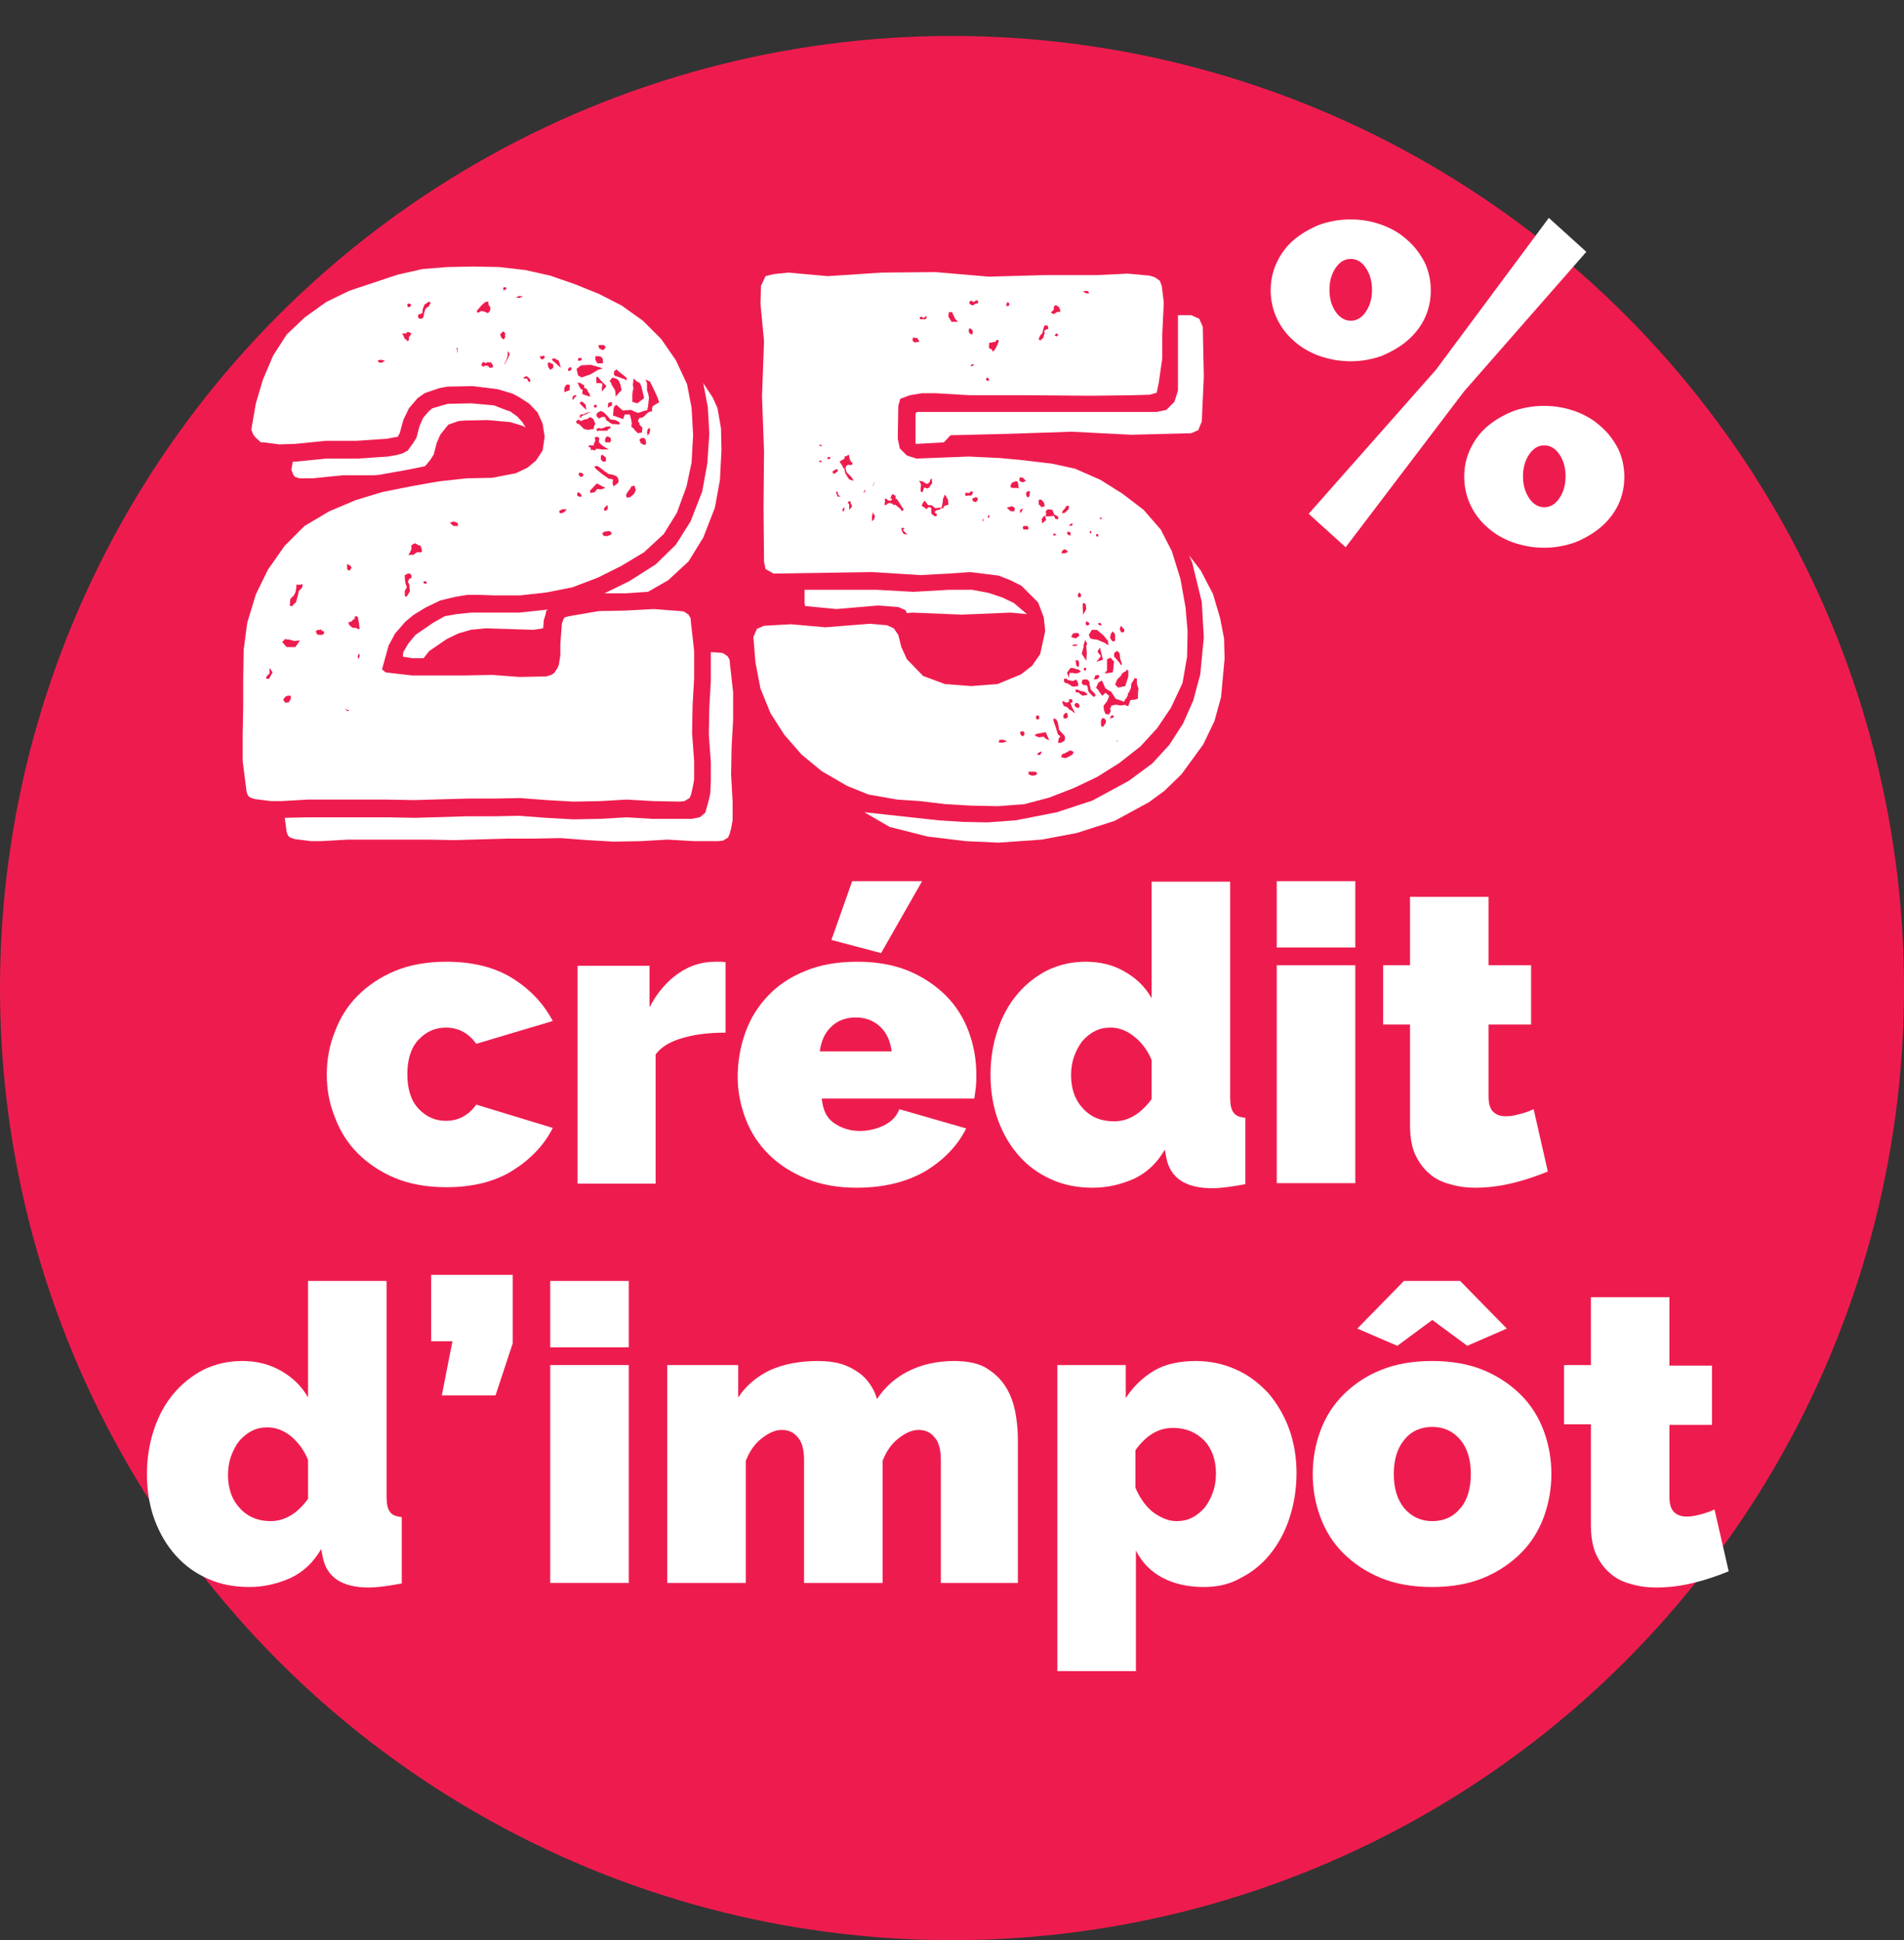
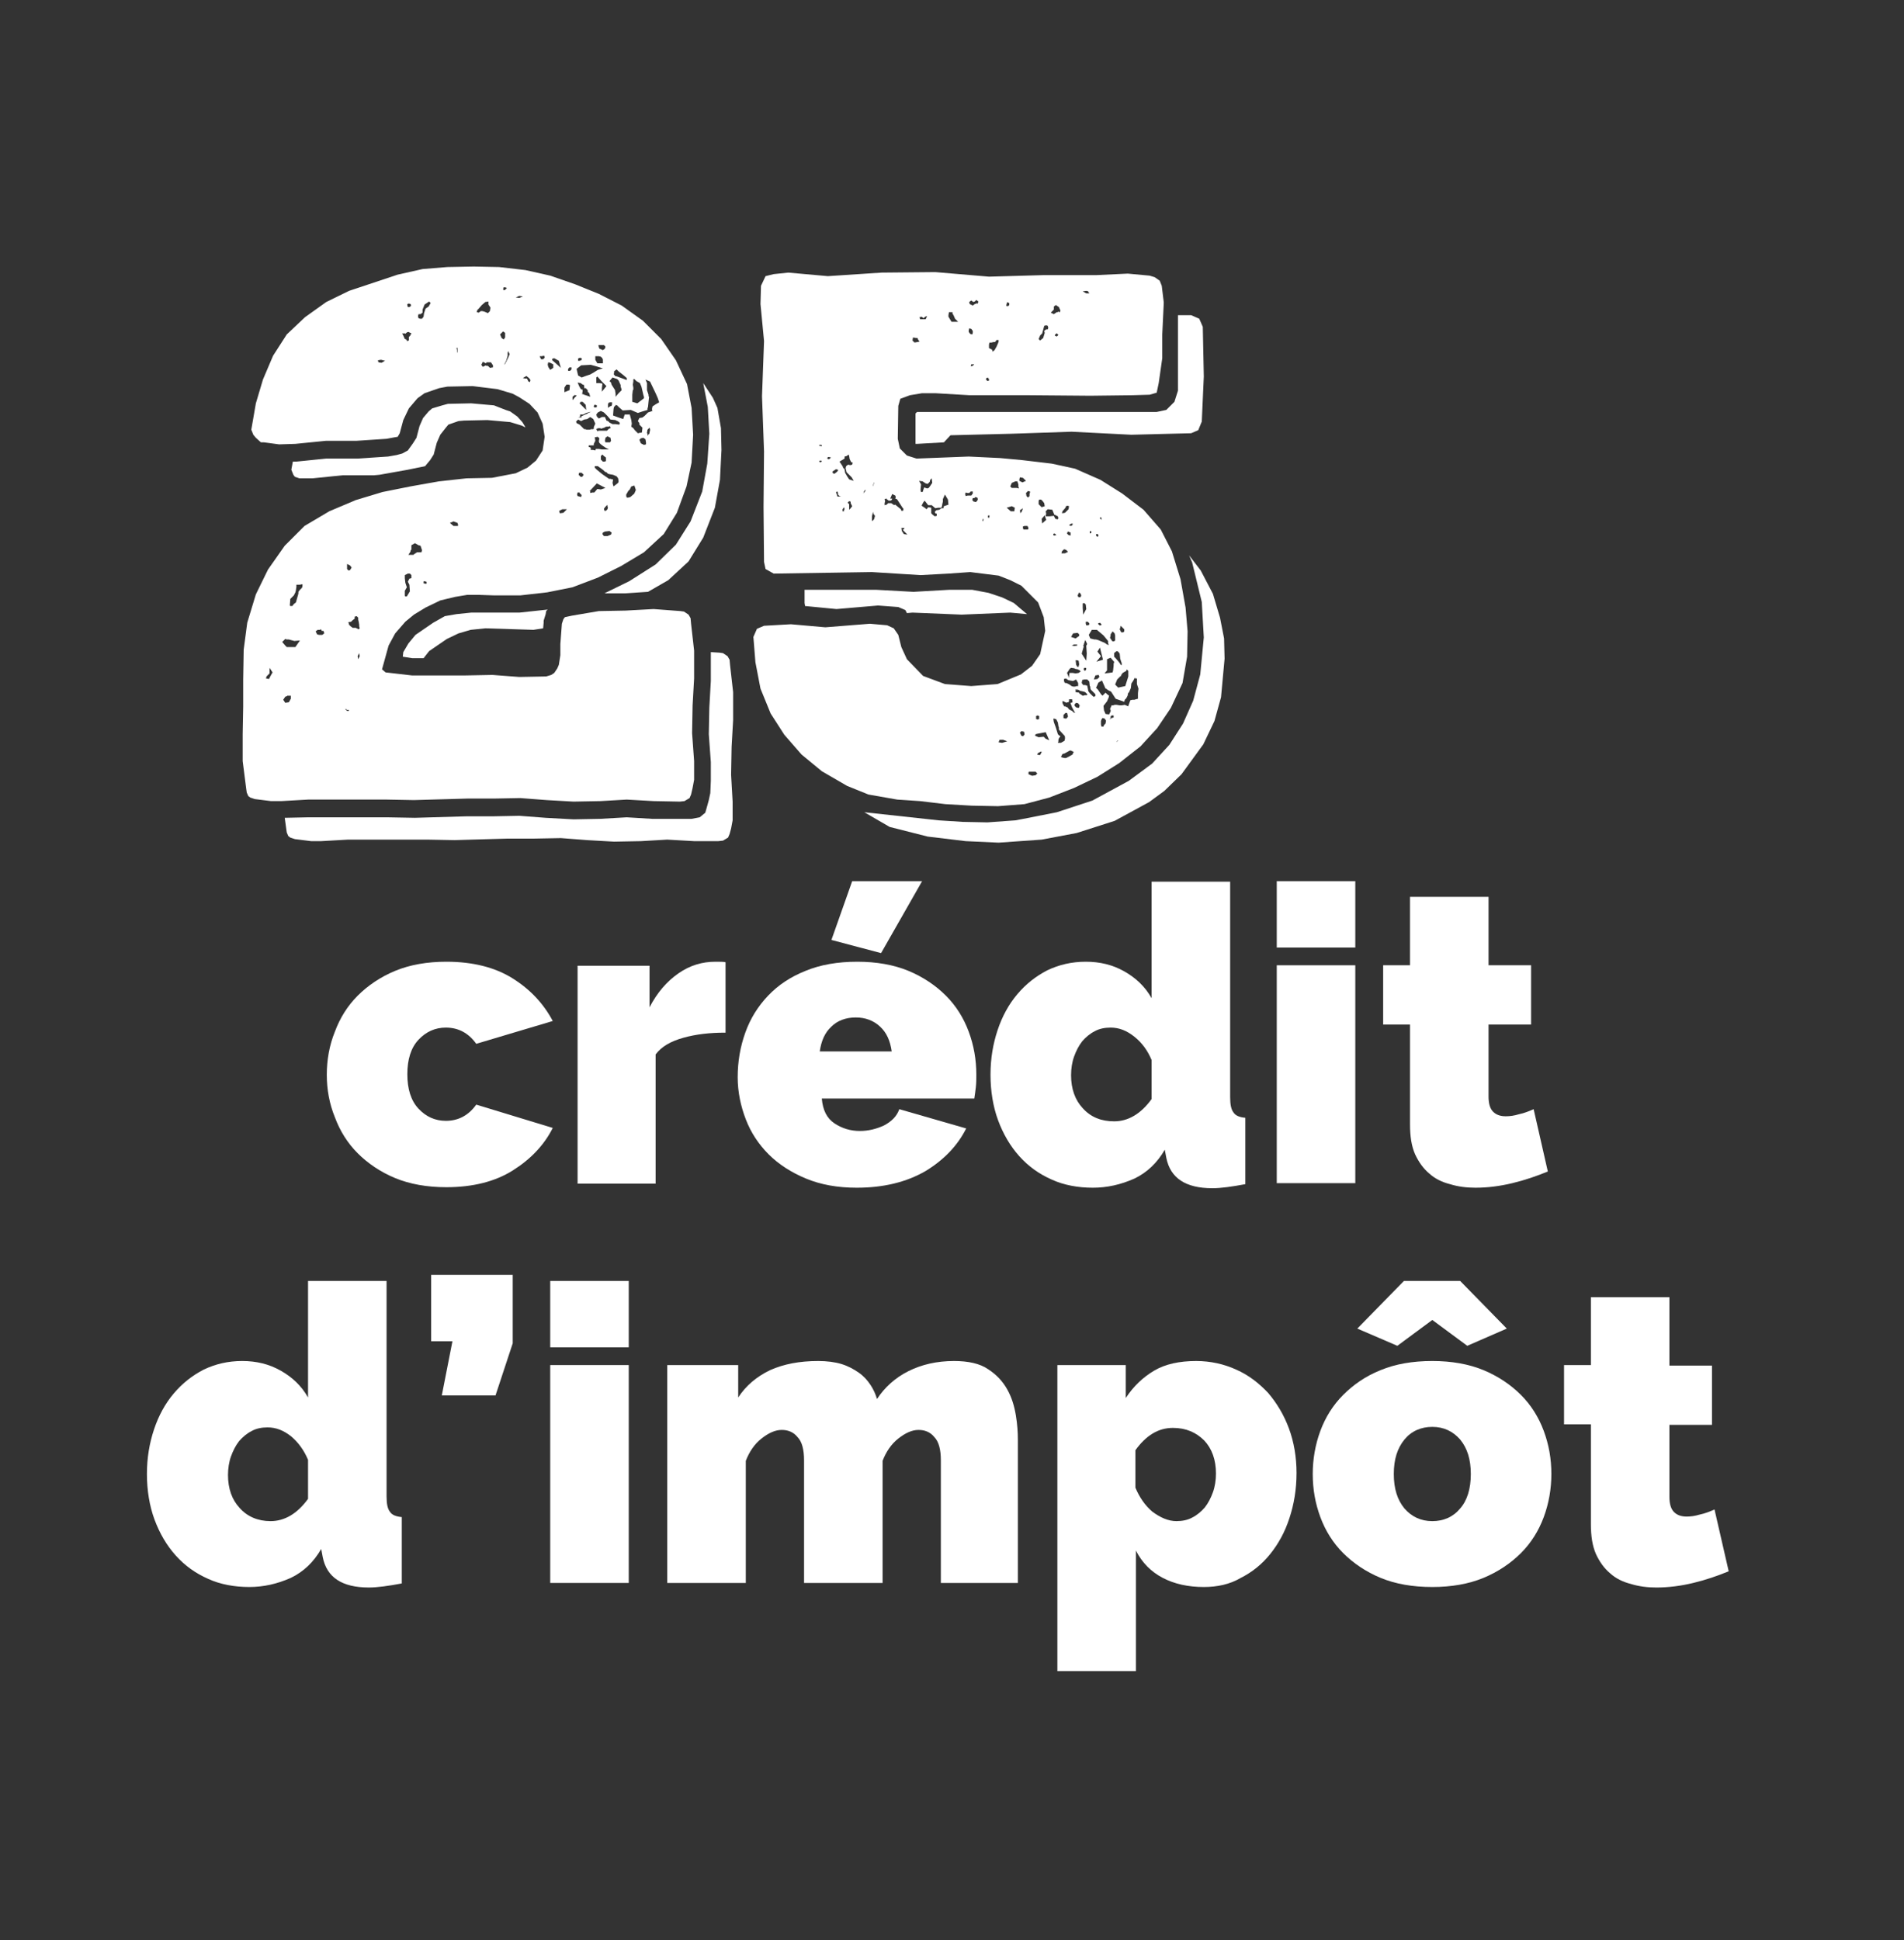
<svg xmlns="http://www.w3.org/2000/svg" version="1.1" id="Calque_1" x="0px" y="0px" viewBox="0 0 375.8 382.9" style="enable-background:new 0 0 375.8 382.9;" xml:space="preserve">
  <rect x="0" y="0" width="375.8" height="382.9" fill="#333333" stroke="none" />
  <style type="text/css">
	.st0{fill:#EE1C4E;}
	.st1{fill:#FFFFFF;}
</style>
-   <circle class="st0" cx="187.9" cy="195" r="187.9" />
  <g>
    <path class="st1" d="M136.4,156.8l-0.3,0.7l-1,0.6l-0.9,0.1l-5.2-0.1l-5.3-0.3l-5.2,0.3l-5.3,0.1l-5.3-0.3l-5.2-0.4l-5.3,0.1h-5.2   l-10.5,0.3l-5.3-0.1H60.8l-5.3,0.3h-2l-3.2-0.4l-0.9-0.3l-0.4-0.3l-0.3-0.7l-0.1-0.7l-0.7-5.5v-5.3l0.1-5.5v-5.3l0.1-5.9l0.7-5.3   l1.7-5.6l2.4-4.9l3.3-4.7l3.9-3.9l4.9-2.9l5.2-2.2l5.3-1.6l5.5-1.1l5.6-1l5.5-0.6l5-0.1l4.7-0.9l2.3-1.1l1.7-1.4l1.3-2l0.4-2.7   l-0.4-2.6l-1-2.2l-1.6-1.7l-2-1.3l-1.3-0.7l-3-0.9l-4.9-0.6l-5,0.1l-1.6,0.3l-2.9,1l-1.4,1l-1.7,2l-1.1,2.3l-0.7,2.6l-0.4,0.7   l-0.6,0.1l-1.6,0.3l-6,0.4h-6l-6,0.6l-3.2,0.1l-3-0.4h-0.6l-1-0.9L50,85.8l-0.4-1l0.9-5.2l1.4-4.7l2-4.7l2.7-4.2l3.6-3.4l4.2-3   l4.5-2.2l9.6-3.2l4.9-1.1l4.9-0.4l5.2-0.1l5,0.1l5.2,0.6l4.9,1.1l4.9,1.7l4.7,1.9l4.5,2.3l4.2,3l3.6,3.6l2.9,4.2l2.2,4.7l0.9,4.7   l0.3,5.3l-0.3,5.5l-1,4.7l-1.9,5.2l-2.6,4.2l-3.9,3.6l-4.5,2.7L118,114l-5,1.9l-5,1l-5.3,0.6h-5.2l-2.9-0.1h-2.4l-2.4,0.4l-2.9,0.7   l-2.9,1.4l-2.3,1.4l-1.7,1.4l-2,2.3l-1.3,2.4l-1.3,4.7l0.7,0.6l5.2,0.6h10.6l5.3-0.1l5.3,0.4l5.3-0.1l1-0.3l0.6-0.4l0.6-0.9   l0.3-0.7l0.3-1.9v-2.2l0.3-4l0.3-0.9l0.3-0.4l1.4-0.3l5.3-0.9l5.3-0.1l5.5-0.3l5.3,0.4l0.7,0.1l0.9,0.6l0.4,0.7l0.1,1.1l0.6,5.3   v5.5l-0.3,5.3l-0.1,5.5l0.4,5.5v3.7l-0.3,1.6L136.4,156.8z M52.6,133.5l-0.1,0.4l0.6,0.1l0.3-0.6l0.4-0.7l-0.6-0.9v1.1L52.6,133.5z    M56.6,126.2l-0.3-0.1l-0.6,0.6l0.6,0.7l0.3,0.3h1.7l0.9-1.3l-1.1,0.1l-1.1-0.3H56.6z M56.3,137.5l-0.4,0.6l0.4,0.6l0.7-0.1   l0.4-0.7v-0.6h-0.7l-0.1,0.1L56.3,137.5z M144.6,158.2v3.7l-0.3,1.6l-0.3,1.1l-0.3,0.7l-1,0.6l-0.9,0.1L137,166l-5.3-0.3l-5.2,0.3   l-5.3,0.1l-5.3-0.3l-5.2-0.4l-5.3,0.1h-5.2l-10.5,0.3l-5.3-0.1H68.7l-5.3,0.3h-2l-3.2-0.4l-0.9-0.3l-0.4-0.3l-0.3-0.7l-0.1-0.7   l-0.3-2.2l4.7-0.1h15.5l5.5,0.1l10.3-0.3h5.3l5-0.1l5.2,0.4l5.5,0.3l5.3-0.1l5.2-0.3l5,0.3h7.8l1.6-0.3l1.1-0.9l0.4-1.4l0.3-1.1   l0.3-1.4l0.1-2.4v-3.7l-0.4-5.5l0.1-5.2l0.3-5.3v-5.7l1.7,0.1l0.7,0.1l0.9,0.6l0.4,0.7l0.1,1.1l0.6,5.3v5.5l-0.3,5.3l-0.1,5.5   L144.6,158.2z M58.5,115.8l-0.1,0.7l-0.1,0.4l-0.3,0.6l-0.7,0.7l-0.1,1.3l0.1,0.1h0.4l0.3-0.4l0.4-0.3l0.4-1.4l0.1-0.4v-0.3   l0.3-0.4l0.4-0.4l0.1-0.3v-0.4l-0.6,0.1h-0.6L58.5,115.8z M58.2,94.1l-0.3-0.4l-0.4-1l0.3-1.6h0.7l5.9-0.6h6.2l6-0.4l1.7-0.3   l1.1-0.3l1.1-0.6l1-1.4l0.7-1.1l0.6-2.3l0.7-1.6l1.1-1.3l0.7-0.6l2-0.6l1.1-0.3l4.6-0.1l4.5,0.4l2.3,0.9l0.9,0.3l1.4,1l1,1.1l0.6,1   h-0.1l-0.6-0.3l-2.3-0.7l-4.5-0.4l-4.6,0.1l-1.1,0.1l-2,0.7L88,84.4l-1.1,1.4l-0.7,1.6l-0.6,2.3l-0.7,1.1L83.9,92l-3.4,0.7l-5.6,1   l-1.1,0.1h-6.2l-5.9,0.6h-2.6L58.2,94.1z M63.5,124.5l-0.1-0.3l-0.3,0.1h-0.4l-0.4,0.3l0.3,0.6l0.4,0.1h0.6L64,125l-0.1-0.4   l-0.1-0.1H63.5z M68.4,140l-0.1-0.1h-0.1v0.1l0.3,0.3h0.3l0.1-0.1l-0.1-0.1H68.4z M69.4,112l-0.3-0.4l-0.6-0.3v1l0.3,0.3l0.3-0.1   L69.4,112z M70.9,123.6v-0.3l-0.1-0.6l-0.1-0.4v-0.4l-0.3-0.3l-0.4,0.1v0.4l-0.4,0.3l-0.3,0.3l-0.6,0.1l0.1,0.1l0.1,0.4l0.3,0.3   l0.4,0.3h0.6l0.6,0.3L71,124L70.9,123.6z M70.7,130.1l0.3-0.6l-0.1-0.6l-0.3,0.6L70.7,130.1z M74.6,71.1v0.1l0.1,0.3l0.6,0.1   l0.7-0.4L75.2,71L74.6,71.1z M80.3,67.3l0.4-0.1v-0.7l0.3-0.3V66h0.1l0.1-0.1v-0.1l-0.6-0.3l-0.3,0.1l-0.3,0.3v-0.1h-0.6v0.1   L79.5,66l0.4,0.9l0.3,0.1L80.3,67.3z M83.6,129.9h-2.2l-1.9-0.3l0.1-0.9l1-1.7l1.4-1.7l1.6-1.1l1.9-1.3l2.3-1.3l2.3-0.4l2.9-0.3   h9.5l5.6-0.6l-0.3,0.3l-0.1,0.6l-0.4,1.3v0.4l-0.1,1.1l-1.9,0.3l-9.5-0.3l-2.9,0.3l-2.4,0.7l-2.3,1.1l-1.9,1.3l-1.6,1.1L83.6,129.9   z M79.9,113.5v0.6l0.1,0.9l0.3,0.9l-0.4,0.7v1l0.1,0.1h0.3l0.6-1l-0.1-1.3l-0.3-0.6l0.3-0.6l0.4-0.1v-0.6l-0.3-0.3h-0.4L79.9,113.5   z M81.1,60.4v-0.3l-0.1-0.1l-0.3-0.1l-0.3,0.1v0.3l0.1,0.3h0.3L81.1,60.4z M81.9,107.2l-0.7,0.4v0.9h-0.1l-0.1,0.4l-0.4,0.6h1   l0.1-0.1l0.6-0.4h0.9v-0.1l0.1-0.3l-0.3-0.9l-0.4-0.1L81.9,107.2z M83.8,60.1l-0.4,1v0.6l-0.4,0.3h-0.4l-0.1,0.4l0.1,0.4l0.3,0.1   h0.4l0.3-0.4l0.1-0.7l0.3-0.9l0.6-0.4l0.4-0.7l-0.3-0.3L83.8,60.1z M83.8,114.7h-0.1l-0.1,0.1v0.3l0.3,0.1h0.3v-0.4h-0.1   L83.8,114.7z M89.5,102.9l-0.7,0.3l0.7,0.6h0.9v-0.3l-0.1-0.3L89.5,102.9z M90.1,68.7l0.1,0.4v0.6l0.1-0.3v-0.7l-0.1-0.1L90.1,68.7   z M96.3,61.8l0.4-0.4l0.1-0.7l-0.4-0.6v-0.6l-0.6,0.1l-0.7,0.6l-0.6,0.7l-0.3,0.3l-0.1,0.4l0.4,0.1l0.4-0.3h0.3l0.4,0.1L96.3,61.8z    M96,71.6l-0.1,0.1l-0.6-0.3L95,72l0.3,0.4l0.6-0.3l0.1,0.1h0.3l0.4,0.4l0.6-0.1v-0.4l-0.4-0.6H96z M99.3,65.4L98.7,66l0.3,0.7   l0.4,0.3l0.3-0.4v-0.9L99.3,65.4z M99.7,57.2l0.3-0.3v-0.1l-0.3-0.1h-0.3l-0.1,0.4l0.1,0.1v0.1L99.7,57.2z M100.2,69.6v0.6l-0.3,1   l-0.3,0.6V72l0.3-0.6l0.1-0.1v-0.1l0.3-0.6l0.3-0.7l-0.3-0.6L100.2,69.6z M102.5,58.4l-0.7,0.3l0.7,0.1l0.7-0.3L102.5,58.4z    M103.9,74.2l-0.7,0.4l0.4,0.1h0.4l0.3,0.6l0.3,0.1l0.1-0.4l-0.3-0.4L103.9,74.2z M106.9,70.3h-0.4l0.3,0.6h0.4l0.3-0.3v-0.1   l-0.1-0.3L106.9,70.3z M108.1,72l0.1,0.3v0.1l0.4,0.6l0.6-0.4v-0.7l-0.6-0.3l-0.4-0.1L108.1,72z M109.4,70.7l-0.4,0.1v0.3l0.7,0.6   l1,0.9l-0.4-1.4L109.4,70.7z M110.4,101l0.1,0.3l0.7-0.1l0.7-0.7h-0.9l-0.6,0.3L110.4,101z M111.4,76.5v0.9l1-0.4l0.1-1l-0.3-0.1   h-0.4L111.4,76.5z M112.2,72.7l-0.1,0.3v0.1l0.1,0.1h0.3l0.3-0.3v-0.4h-0.4L112.2,72.7z M113.5,77.9l-0.1,0.1l-0.4,0.3v0.6h0.1   l0.3-0.4l0.4-0.4l-0.1-0.1H113.5z M115.6,74.2l0.9-0.3l0.7-0.4L118,73l1-0.3l-1.3-0.4l-1.1-0.3l-1.9,0.1l-0.9,0.7l0.3,1.3l0.7,0.4   L115.6,74.2z M117.1,84.7l0.1-0.1v-0.3l0.3-0.7l-0.4-0.9l-0.6-0.4l-0.6,0.4l-0.6,0.1l-0.6,0.3l-0.6-0.3l-0.4,0.4l0.1,0.3l0.6,0.3   l0.9,0.9h0.3l0.1,0.1h0.7l0.3-0.1H117.1z M114.4,97.2H114l-0.1,0.4l0.1,0.3l0.4,0.1l0.3,0.1l0.1-0.4l-0.4-0.4V97.2z M116.3,77.6   l-0.3-0.3V77l-0.4-0.4h-0.3v-0.4l-0.1-0.3H115l-0.4-0.3l-0.6-0.1l0.4,0.9l0.1,0.1v0.1l0.3,0.3l0.1-0.1l0.1,0.3l-0.1,0.7h0.3v0.1   h0.1l0.3,0.1l0.9,0.3L116.3,77.6z M114.7,71.1l0.1-0.1v-0.3l-0.3-0.1l-0.3,0.1l-0.1,0.1v0.4h0.3L114.7,71.1z M116.1,81.5l0.3-0.1   l0.1-0.1l0.3-0.1l-1.1,0.3l-0.6,0.3h-0.6v0.4h-0.1l0.1,0.1h-0.1l-0.3,0.1h0.6l0.1,0.1l-0.1-0.3l0.6-0.3l0.7-0.3L116.1,81.5z    M114.3,93.3l-0.1,0.4l0.4,0.4h0.3l0.3-0.4l-0.4-0.4H114.3z M114.4,79.6l1.3,1.3l-0.1-1l-0.6-0.6h-0.4L114.4,79.6z M116.8,88.8h0.3   l0.4,0.1l0.1-0.3h0.6l0.6,0.1h1.4l-0.6-0.3l-0.6-0.4l-0.4-0.3l-0.3-0.3l-0.1-0.3l0.1-0.6l-0.3-0.3l-0.6,0.1l0.1,0.7l-0.3,0.6v0.3   h-1v0.3l0.3,0.1l0.1,0.1V88.8z M116.4,96.9l0.1,0.1v0.3l0.4-0.1h0.4l0.6-0.7l0.7,0.1l0.9-0.3l-1.7-0.9L116.4,96.9z M117.6,79.9   h-0.3l-0.1,0.3v0.1l0.1,0.1h0.4l0.1-0.1v-0.3L117.6,79.9z M119,70.9l-0.1-0.1v-0.1l-0.3-0.3l-0.4-0.1h-0.7v0.7l0.4,0.7h1.1V70.9z    M117.9,85.1l0.3-0.1h1.6l0.4-0.4l0.3-0.1v-0.1l-0.1-0.3l-0.3,0.1h-0.4l-0.3,0.1l-0.1,0.1l-0.4,0.1l-0.1,0.1l-0.4-0.1h-0.3   l-0.3,0.1l-0.1,0.1L117.9,85.1z M121,93.7l-0.6-0.1l-0.4-0.1l-0.3-0.3l-0.3-0.1l-0.3-0.3l-0.4-0.3L118,92h-0.6v0.3l0.4,0.4l1.1,0.9   l1.3,0.9h0.4l0.1,0.1h0.3v0.1l-0.1,0.6l0.1,0.4l0.1,0.3l0.9-0.7l0.1-0.3l-0.1-0.6l-0.3-0.4L121,93.7z M117.7,74.5v1.1h0.6l0.6,0.1   l-0.1,0.9v0.7l0.9-1.1l-0.9-0.9l-0.9-1L117.7,74.5z M118,81.4l-0.3,0.4l0.1,0.4l0.4,0.4l0.6-0.3h0.6l0.3,0.7l0.3,0.1l0.3,0.3   l0.6,0.3h0.6l0.7,0.1l0.1-0.1v-0.3l-0.4-0.3l-0.3-0.1l-0.1-0.1l-1-0.1l-0.6-0.7l-0.7-0.7l-0.6-0.3L118,81.4z M119,69.1l0.4-0.3   l0.1-0.4l-0.3-0.3h-1.1l0.1,0.4l0.1,0.3L119,69.1z M118.6,90v0.7l0.4,0.4h0.3l0.3-0.1v-0.7l-0.4-0.3l-0.3-0.3L118.6,90z M119,105.1   l-0.1,0.3l0.3,0.4h0.7l0.7-0.3l0.1-0.3v-0.1l-0.4-0.3l-0.9,0.1L119,105.1z M119.6,100.8l0.3-0.3l0.1-0.4l-0.1-0.1v-0.3h-0.1   l-0.3,0.3l-0.3,0.4l0.1,0.4H119.6z M123.3,117.1h-4l4.9-2.4l5.2-3.3l4-3.9l2.9-4.6l2.3-5.9l1-5.5l0.4-5.9l-0.3-5.3l-0.9-4.7   l1.9,2.9l0.9,2l0.7,4l0.1,4.3l-0.3,5.9l-1,5.5l-2.3,5.9l-2.9,4.7l-4,3.7l-4,2.3L123.3,117.1z M120.6,87l-0.1-0.6l-0.6-0.3l-0.4,0.3   l-0.1,0.6l0.1,0.3h0.9L120.6,87z M120.7,80.1l0.1-0.3v-0.4h-0.4l-0.3,0.1l-0.1,0.3v0.7l0.4-0.3L120.7,80.1z M121.4,77v0.1l0.1,0.6   v0.6l0.6-0.7l0.6-0.6l-0.1-0.4v-0.1l-0.1-0.1V76l-0.4-0.9l-0.3-0.3l-0.9-0.3l-0.6,0.7l0.3,0.3l0.1,0.4L121.4,77z M128.3,75.3   l-0.9-0.4l0.3,0.7V77l0.3,0.9v0.3l0.1,0.1v0.1l-0.1,0.9l-0.1,1l-0.1,0.3v0.3l-1,0.3l-0.9,0.3l-1.4-0.6l-1.6,0.1l-0.7-0.6l-0.4-0.4   l-0.3-0.1v0.1l-0.3,0.3l-0.1,0.4l-0.1,1.3l1.1,0.4l0.9,0.3l0.3-0.9h1l0.3,1.1l0.1,0.7l-0.1,0.6l0.4,0.3l0.3,0.4l0.6,0.6h0.1   l0.3-0.1h0.3l0.1-0.1l0.1-0.9l-0.6-0.6v-0.3l-0.3-0.4l0.3-0.6l0.6-0.1l0.4-0.3l0.7-0.7l0.9-0.3l-0.1-0.1v-0.4l0.1-0.4l0.6-0.4   l0.7-0.4l-0.3-0.9l-0.4-0.9L128.3,75.3z M123.7,75v-0.4L123,74l-0.9-0.7l-0.4-0.4l-0.4,0.3l-0.1,0.1v0.4l-0.1,0.1l0.3,0.4l0.4,0.1   L123.7,75z M125,95.9l-0.4,0.1l-0.3,0.6l-0.3,0.3l-0.4,0.7v0.3l0.1,0.3h0.3l0.4-0.1l0.7-0.6l0.1-0.1l0.3-0.7l-0.3-0.9L125,95.9z    M124.9,77l-0.1,0.9v1.4l1,0.3l1.3-1v-0.3l-0.1-0.3l-0.4-1.7l-0.3-0.7l-0.7-0.4l-0.4-0.4h-0.1l-0.1,0.1v0.4l-0.1,0.6l0.1,0.6v0.4   L124.9,77z M126.5,86.5l-0.3,0.3l0.3,0.7l0.6,0.3l0.4-0.1v-0.4l-0.1-0.6l-0.4-0.3L126.5,86.5z M127.9,84.7l-0.1,0.1l-0.1,0.6v0.1   l0.1,0.1v0.4l0.3-0.4h0.1v-0.3l0.1-0.3v-0.3l-0.1-0.3L127.9,84.7z" />
    <path class="st1" d="M234.4,124.6l-0.1,5l-0.9,5.2l-2.3,4.9l-2.7,4l-3.3,3.6l-4.2,3.3l-4.3,2.7l-4.6,2.2l-4.9,1.9l-4.9,1.3   l-5.2,0.4l-5.2-0.1l-5.2-0.3l-5-0.6l-4.5-0.3l-5.7-1l-4.2-1.7l-5-2.9l-4-3.3l-3.4-3.9l-2.7-4.2l-2-4.9l-1-5.2l-0.4-5l0.7-1.6   l1.4-0.6l5.3-0.3l6.8,0.6l8.8-0.7l3.4,0.3l1.3,0.6l0.9,1.3l0.6,2.4l1.1,2.4l3.2,3.3l4.3,1.6l5.2,0.4l5.2-0.4l4.6-1.9l2.2-1.7   l1.6-2.3l1-4.6l-0.3-2.7l-1.1-2.9l-3.3-3.3l-2.2-1.1l-2.3-0.9l-5.6-0.7l-4.3,0.3l-5.5,0.3l-9.6-0.6l-19.4,0.3l-1.6-0.9l-0.3-1.4   l-0.1-10.9l0.1-10.9l-0.4-10.9l0.4-10.9l-0.7-7.3l0.1-3.6l0.9-1.9l1.6-0.4l2.9-0.3l7.8,0.7l10.6-0.7l10.6-0.1l10.6,0.9l10.6-0.3   h10.5l6.3-0.3l4.3,0.4l1,0.3l1,0.7l0.4,1l0.4,3.3l-0.3,6.3v4.7l-0.7,4.9l-0.4,1.9l-1.4,0.4l-3.4,0.1l-8.3,0.1L203.2,78h-11.8   l-6.8-0.4h-2.6l-2.4,0.4l-1.9,0.7l-0.4,1.4l-0.1,6.5l0.4,1.9l1.4,1.4l1.9,0.6l10.3-0.4l6.2,0.3l4.3,0.4l5.9,0.7l4.6,1l5,2.2   l4.3,2.7l4.2,3.2l3.4,3.9l2.2,4.3l1.7,5.5l1,5.6L234.4,124.6z M180.1,120.9l-1.1,0.1l-0.3-0.6l-1.4-0.6l-4-0.3l-8.2,0.7l-6.2-0.6   l-0.1-0.6v-2.6H173l7.3,0.4l7-0.4h4.6l3.2,0.6l2.7,0.9l2.3,1.1l2.6,2.2l-3.3-0.3l-9.6,0.4L180.1,120.9z M161.7,87.7V88h0.3l0.1,0.1   l0.1-0.1v-0.1l-0.1-0.1H161.7z M161.7,91v0.1l0.1,0.1h0.3v-0.1l0.1-0.1l-0.1-0.1h-0.3L161.7,91z M163.3,90.4v0.1l0.1,0.1h0.3   l0.3-0.3l-0.3-0.1h-0.3L163.3,90.4z M165.4,92.7l-0.4-0.1l-0.6,0.4l-0.1,0.1l0.1,0.3l0.3,0.1l0.4-0.3l0.3-0.3V92.7z M165.4,97.3   l-0.1-0.3l-0.3,0.1l0.3,0.9h0.7l-0.3-0.1l-0.3-0.3V97.3z M166.9,92.4L167,92l0.4-0.3l0.4,0.1l0.4-0.1l0.1-0.4l-0.3-0.1l-0.3-0.6   l-0.1-0.6l-0.1-0.3l-0.4,0.3l-0.4,0.1v0.4l-1,0.6l0.6,0.9l0.1,0.3l0.3,0.3l0.1,0.7l0.4,0.7l0.4,0.6l0.9,0.3l-0.4-0.7l-1-1   L166.9,92.4z M166.3,100.9h0.3v-0.3l0.1-0.1l-0.1-0.4l-0.3,0.4V100.9z M167.6,98.9l-0.3,0.3l0.3,0.3v1.1l0.3-0.3l0.3-0.4l-0.3-0.6   V99L167.6,98.9z M170.6,96.9l-0.1,0.1v0.1l-0.1,0.3l0.3-0.4l0.1-0.1v-0.3L170.6,96.9z M241.6,126l0.1,4l-0.7,7.6l-1.3,4.7l-2.2,4.6   l-4.3,5.9l-3.4,3.3l-3,2.2l-6.8,3.7l-7.5,2.4l-6.9,1.3l-8.5,0.6l-6.5-0.3l-7.5-0.9l-7.5-1.9l-5-2.9l14.7,1.6l4.7,0.3l4.9,0.1   l5.5-0.4l1.6-0.3l6.6-1.3l7-2.3l7.2-3.9l4.6-3.4l3.4-3.7l2.7-4.2l2-4.5l1.4-5.2l0.7-7.3l-0.4-7l-1.9-7.8l-0.6-1.4l2.3,3l2.4,4.6   l1.4,4.7L241.6,126z M172.2,101.5l-0.1,0.4v0.9h0.1l0.3-0.3l0.1-0.3l0.1-0.4l-0.3-0.4l-0.1-0.4L172.2,101.5z M172.5,95.4v-0.3   l-0.1,0.4l-0.1,0.3V96L172.5,95.4z M178.2,100.3l-1.1-1.7l-0.1-0.1l-0.3-0.1l0.1-0.3l-0.1-0.3l-0.6-0.3l-0.4,0.9h0.4l-0.1,0.3h-0.1   l-0.1,0.1h-0.4l-0.4-0.3v-0.1h-0.1l-0.3,0.1l0.1,0.4l-0.1,0.4v0.4l0.4-0.1l0.3-0.3h0.6l0.6,0.4l0.1-0.1h0.1l1.1,0.9l0.1,0.3h0.3   l0.1-0.1V100.3z M178.4,104.5l0.1-0.3h-0.6l0.1,0.6l0.4,0.6l0.7,0.1l-0.9-0.9V104.5z M181.1,66.7h-0.3l-0.6-0.1l-0.1,0.6l0.4,0.4   l0.6-0.1l0.4-0.1l-0.3-0.4L181.1,66.7z M237.6,74.3l-0.4,8.9l-0.7,1.7l-1.4,0.6l-11.8,0.3l-11.8-0.6l-11.8,0.4l-12.1,0.3l-1.3,1.4   l-5.3,0.3h-0.3v-6l0.3-0.3h47.3l1.9-0.4l1.6-1.6l0.7-2.2V62.2h2.6l1.6,0.7l0.7,1.6L237.6,74.3z M183,96.4l0.3-0.1l0.3-0.4l0.4-0.6   l-0.1-0.9l-0.3,0.3l-0.1,0.4l-0.4,0.4l-0.4-0.1l-0.6-0.4l-0.7-0.1l0.4,0.7l-0.1,0.9v0.3l0.1,0.3h0.3l0.3-0.9L183,96.4z M183,62.4   l-0.4,0.1l-0.3,0.3l-0.4-0.3l-0.4,0.1l0.1,0.4h1.1L183,62.4z M186.1,98.5V99l-0.1,0.4l-0.1,0.6l-0.1,0.1v0.1h-0.6l-0.6,0.1   l-0.7-0.6h-0.7l-0.7-0.9l-0.3,0.4l-0.3,0.6l0.6,0.4l0.4,0.3l0.3-0.4l0.6,0.1v1.1l0.3,0.3l0.4,0.3l0.4-0.1v-0.4l-0.3-0.1l-0.1-0.3   l0.3-0.3l0.6-0.1l0.4-0.3h0.4l0.1-0.4l0.9-0.3l-0.1-1l-0.6-1L186.1,98.5z M188,61.9v-0.3h-0.7l-0.1,0.6v0.3l0.6,1h1.3l-0.6-0.6   l-0.3-0.7L188,61.9z M191.6,97l-0.3,0.3H191l-0.4-0.1l-0.1,0.3l0.1,0.4l0.4-0.1h0.7l0.3-0.4V97H191.6z M192,65.7v-0.4l-0.3-0.4   l-0.4-0.1l-0.1,0.4v0.3l0.3,0.4l0.4,0.1L192,65.7z M192.4,59.5l-0.3,0.1l-0.4-0.3l-0.4,0.3v0.1l0.1,0.3l0.6,0.3l0.4-0.3h0.1   l0.1-0.1h0.4l0.1-0.4l-0.4-0.3l-0.3,0.3H192.4z M192,72.2l0.3-0.3h-0.6l-0.1,0.4L192,72.2z M192.3,98.3H192l-0.1,0.4l0.3,0.3h0.1   l0.3,0.1l0.3-0.3l0.1-0.3l-0.1-0.3l-0.4-0.1L192.3,98.3z M193.9,102.8l0.1,0.1v-0.1l0.1-0.1v-0.3H194l-0.1,0.3V102.8z M195,74.6   v-0.1l-0.3,0.1l-0.1,0.3l0.3,0.3l0.3-0.1v-0.3L195,74.6z M195,101.8v0.3l0.1,0.1h0.1l0.1-0.3v-0.1l-0.1-0.1h-0.1L195,101.8z    M196.7,67.1l-0.3,0.4h-0.3l-0.4,0.1h-0.4l-0.1,0.4v0.7l0.6,0.3l0.1,0.4l0.4-0.3l0.4-0.7l0.3-0.7l0.1-0.3v-0.3L196.7,67.1z    M197.2,146.2l-0.1,0.3l0.7,0.1l1-0.3L198,146h-0.7L197.2,146.2z M199.2,60.2v-0.4l-0.3-0.1l-0.1-0.1l-0.1,0.3l-0.1,0.4l0.1,0.1   h0.3L199.2,60.2z M199.5,100.9h0.7l0.1-0.7l-0.6-0.3l-1,0.3L199.5,100.9z M200.8,95h-0.4l-0.7,0.3l-0.3,0.7l0.3,0.3h1l0.4,0.1   l-0.1-0.4v-0.4L200.8,95z M201.9,94.3l-0.6-0.1l-0.1,0.4v0.3l0.6,0.3l0.7-0.3L201.9,94.3z M201.9,100.3l-0.6,0.4l0.1,0.6l0.3-0.4   L201.9,100.3z M201.6,144.3l-0.3,0.3l0.3,0.6l0.3,0.1l0.3-0.3v-0.3l-0.1-0.3L201.6,144.3z M202.8,103.8h-0.6l-0.3,0.1v0.3l0.1,0.3   h0.9l0.1-0.3L202.8,103.8z M203.2,97.9v-0.4l0.1-0.3V97l-0.4-0.1l-0.4,0.4l0.1,0.6l0.3,0.3L203.2,97.9z M203.1,152.3l-0.1,0.1v0.4   l0.7,0.3l0.7-0.1l0.3-0.3v-0.1l-0.3-0.3H203.1z M204.4,144.9l-0.1,0.3l0.7,0.3l1-0.1l0.4,0.4l0.7,0.3l-0.7-1.6l-1.6,0.3   L204.4,144.9z M205.1,141.9v-0.6l-0.3-0.1l-0.3,0.1v0.6l0.3,0.1L205.1,141.9z M204.7,148.9l0.3,0.1h0.3l0.3-0.6l-0.1-0.1l-0.6,0.3   L204.7,148.9z M205.9,66.7l0.3-1l-0.1-0.4l0.4-0.3h0.3l0.1-0.3l-0.1-0.4l-0.3-0.1l-0.4,0.1l-0.1,0.4l-0.3,1.1l-0.4,0.4l-0.3,0.7   l0.3,0.3L205.9,66.7z M206.2,99.9l-0.1-0.6l-0.3-0.4l-0.3-0.3h-0.4l-0.1,0.3v0.6l0.6,0.6L206.2,99.9z M206.5,102.6l-0.3-0.9   l-0.6,0.7l0.1,0.9L206.5,102.6z M208.8,102.5v-0.1l0.1-0.1l-0.1-0.4l-0.6-0.3h-0.1l-0.4-1l-0.9-0.1l-0.4,0.4l0.1,0.6l-0.1,0.1v0.3   h0.7l0.9-0.1l0.3,0.6L208.8,102.5z M208.8,61.5l0.4,0.1l0.1-0.3l-0.3-0.7l-0.6-0.4l-0.4,0.3v0.6l-0.6,0.6l0.6,0.3l0.6-0.4H208.8z    M210.1,145.4l0.1-0.1L209,144v-0.4l-0.1-0.3l-0.1-0.7l-0.3-0.6l-0.1-0.1h-0.1l-0.3-0.1l-0.1,0.1l0.1,0.6l0.4,1.1l0.4,1.3l0.3,0.3   h0.1l0.1,0.1l-0.3,0.4l-0.1,0.3v0.3l-0.1,0.3h0.6l0.7-0.4l0.1-0.4V145.4z M207.8,105.6l0.3,0.1l0.4-0.1l-0.3-0.3H208l-0.1,0.1   V105.6z M208.2,66.1v0.1l0.1,0.1l0.3,0.1l0.3-0.3l-0.3-0.3h-0.1L208.2,66.1z M211.6,148.2l-0.4-0.1l-1.1,0.6l-0.4,0.1l-0.3,0.6   l0.3,0.1l0.4,0.1h0.3l0.6-0.3l0.7-0.4l0.1-0.3l0.1-0.1v-0.1l-0.1-0.1H211.6z M210.4,108.5l-0.4-0.1l-0.4,0.4l-0.1,0.4h0.7l0.6-0.3   L210.4,108.5z M211,99.9l-0.3-0.1l-0.3,0.1l-0.1,0.3l-0.6,0.7l-0.1,0.4l0.6-0.1l0.7-0.7L211,99.9z M211.3,138.8v-0.1h0.1l0.3-0.1   l-0.1-0.6H211v0.3l-0.1,0.3h-0.3l-0.1,0.1l-0.6-0.3h-0.1l-0.1-0.1v0.4l0.1,0.3l0.1,0.1l0.1,0.3h0.3l0.1,0.1l0.3,0.1l0.3,0.4   l0.6,0.3l0.3,0.3l0.3,0.1l-0.6-1.1L211.3,138.8z M210.8,141.4l-0.1-0.3V141l-0.1-0.3h-0.3l-0.4,0.4v0.6l0.3,0.1h0.3L210.8,141.4z    M212.4,134.1l-0.6,0.3l-0.6-0.1l-0.4-0.1l-0.4-0.3l-0.4,0.1v0.3l0.1,0.4h0.1v0.1h0.3l0.6,0.3l0.4,0.3l0.3,0.1h0.4l0.3-0.1h0.3   v-0.6L212.4,134.1z M210.8,104.9l-0.1,0.1l-0.1,0.3l0.3,0.3l0.4,0.1v-0.6L210.8,104.9z M212.8,132.1l-0.6-0.1l-0.1-0.1l-0.7-0.1   l-0.1,0.1h-0.1l-0.6,0.9l0.4,1v-0.4l0.1-0.6h0.6l0.6,0.1l0.6-0.1l0.4-0.3l-0.3-0.3H212.8z M211.7,103.6v-0.3l-0.4,0.1l-0.3,0.3   l0.4,0.1L211.7,103.6z M213,125.5v-0.3l-0.3-0.3l-0.9,0.1l-0.4,0.7l0.9,0.3L213,125.5z M212.6,127.2h-0.7l-0.1,0.1l-0.3,0.1h0.1   l0.4,0.1l0.7-0.1h-0.1V127.2z M213.9,136.5l-0.4-0.1h-0.1l-0.3-0.1l-0.1-0.1l-0.3-0.1h-0.3l-0.1-0.1v0.6l0.7,0.1v0.1l0.1,0.1   l0.6,0.4h0.1l0.3-0.1h0.4l0.1-0.1v-0.1l-0.4-0.4L213.9,136.5z M212.1,139v0.3l0.3,0.3l0.4,0.1h0.1l0.1-0.1l0.1-0.4l-0.3-0.4   l-0.4-0.1L212.1,139z M212.6,131.5v0.1h0.3v-0.1l0.1-0.4l-0.1-0.7l-0.3-0.1h-0.3l0.1,0.9L212.6,131.5z M213.4,117.6v-0.1l-0.1-0.3   l-0.3-0.3l-0.3,0.6l0.1,0.3l0.4,0.1L213.4,117.6z M215.3,136.1l-0.1-0.3v-0.3l-0.1-0.1l-0.1-0.9l-0.4-0.4H214l-0.4,0.1l-0.1,0.6   l0.3,0.4h0.4l0.3,0.1h0.1v0.1l0.1,0.4l0.1,0.6l0.3,0.4l0.7,0.7h0.1l0.3-0.1V137l-0.6-0.6L215.3,136.1z M214.9,57.8l-0.1-0.3   l-0.4-0.1l-0.7,0.1l0.7,0.4h0.6V57.8z M214.4,127.5v-0.1l0.1-0.1v-0.1l0.1-0.1l-0.1-0.1v-0.1l-0.3-0.6l-0.3,0.9v0.1l-0.1,0.1v0.1   h0.1v0.1l-0.4,1.4l0.9,1.4l0.1-1.4L214.4,127.5z M214,119l-0.3,0.1v0.9l0.1,1.3l0.6-1.1l-0.1-0.9L214,119z M214,131.9h-0.1v0.3h0.1   v0.1l0.1,0.1l0.1-0.1h0.1l0.1-0.3v-0.1l-0.1-0.1H214V131.9z M215,123.3V123l-0.3-0.3h-0.4v0.4l0.1,0.3h0.3L215,123.3z M215.3,105.2   h0.1v-0.3l-0.1-0.1h-0.1l-0.1,0.1v0.3l0.1,0.1L215.3,105.2z M216,126.2h0.3l0.4,0.1l1.4,0.6l0.4,0.3l0.4,0.1l-0.1-0.1l-0.1-0.3   v-0.4l-0.9-1.1l-1.3-1.1h-1l-0.6,1l0.3,0.7L216,126.2z M215.9,134.1l0.7-0.1l0.4-0.4l-0.1-0.3l-0.1-0.1l-0.6,0.1L215.9,134.1z    M224.1,133.9l-0.1-0.1v-0.1l-0.3,0.6l-0.4,0.6l-0.1,0.9l-0.4,0.9h-0.1v0.1l-0.1,0.1v0.3l-0.3,0.6l-0.3,0.3l-0.1,0.4l-1.7-0.6   l-0.9-1.4l-0.6-0.3l-0.4-0.3h-0.1l-0.7-1.6l-0.7,0.4l-0.4,0.9l-0.1,0.1l0.4,0.4l0.6,0.9l0.3,0.3l0.6-0.6l0.3,0.3l0.4,0.3l-0.1,0.4   l-0.3,0.7l-0.7,0.9l0.1,0.9l0.3,0.7l0.7,0.1l0.3-0.6v-0.3l-0.1-0.1v-0.1l0.3-0.7h0.3l0.3-0.1h0.4l0.6,0.1h0.4l0.6-0.1l0.7,0.3v-0.1   l0.4-1.1l0.4-0.1h0.4l0.3-0.1l0.4-0.1v-1.1l0.1-0.9l-0.3-0.9V133.9z M216.7,105.9l0.1-0.1v-0.1l-0.1-0.3h-0.3l-0.1,0.1l0.1,0.3   l0.1,0.1H216.7z M216.6,128.6l0.7,0.9l-0.9,1.1l1.3-0.4l-0.6-2.4L216.6,128.6z M217.3,123.5l0.1-0.3l-0.3-0.3l-0.3,0.1l-0.1,0.1   l0.3,0.3H217.3z M217.4,102.5v-0.3l-0.1-0.1h-0.1l-0.1,0.1v0.1l0.3,0.3L217.4,102.5z M217.4,142l-0.1,0.3v0.7l0.1,0.4h0.4l0.1-0.3   l0.3-0.3l0.1-0.6l-0.3-0.4l-0.4-0.1L217.4,142z M218,132.9l0.9-0.1l0.7-0.1l0.1-0.4l0.1-0.9v-0.4l0.1-0.3v-0.1l-0.1-0.1l-0.6-0.7   l-0.7,0.3v2.2L218,132.9z M219.7,126.6l0.3-0.1l0.1-0.1v-1l-0.1-0.4l-0.4-0.4l-0.4,0.6v0.3l-0.1,0.3v0.1l0.4,0.6L219.7,126.6z    M219.2,141.4v0.3L219,142l0.4-0.3l0.4-0.1v-0.4h-0.4L219.2,141.4z M219.9,129.6l0.3,0.3l0.6,0.7l0.3,0.4v0.1h0.1v0.1l0.1,0.1   l0.1-0.1v-0.3l-0.3-0.9l-0.1-1l-0.3-0.4l-0.3-0.1l-0.4,0.3l-0.1,0.1V129.6z M221.2,133.4l-0.7,0.7l-0.4,1l0.6,0.6l1.4-0.3l0.6-1.9   v-1.1l-0.3-0.3l-0.1,0.3l-0.7,0.4l-0.3,0.4V133.4z M220.5,146.2l-0.1,0.3l0.3-0.4L220.5,146.2z M221.9,124.6v-0.4l-0.7-0.7   l-0.1,0.4l-0.1,0.3l0.3,0.6h0.4L221.9,124.6z" />
  </g>
  <g>
-     <path class="st1" d="M266.6,71.3c-2.3,0-4.3-0.4-6.3-1.1c-1.9-0.7-3.6-1.7-5-3c-1.4-1.2-2.5-2.7-3.3-4.4c-0.8-1.7-1.2-3.6-1.2-5.5   c0-2,0.4-3.8,1.2-5.5c0.8-1.7,1.9-3.2,3.3-4.4c1.4-1.2,3.1-2.2,5-3c1.9-0.7,4-1.1,6.3-1.1c2.2,0,4.3,0.4,6.2,1.1   c1.9,0.7,3.6,1.7,5,3c1.4,1.2,2.5,2.7,3.4,4.4c0.8,1.7,1.2,3.6,1.2,5.5c0,2-0.4,3.8-1.2,5.5c-0.8,1.7-2,3.2-3.4,4.4   c-1.4,1.2-3.1,2.2-5,3C270.9,70.9,268.8,71.3,266.6,71.3z M258.3,101.4L283.4,73l22.3-30l7.4,6.7L289,77.2l-23.4,30.8L258.3,101.4z    M266.6,63.3c1.2,0,2.2-0.6,3-1.8c0.8-1.2,1.2-2.6,1.2-4.3c0-1.7-0.4-3.1-1.2-4.3c-0.8-1.2-1.8-1.8-3-1.8c-1.2,0-2.2,0.6-3,1.8   c-0.8,1.2-1.2,2.6-1.2,4.3c0,1.7,0.4,3.1,1.2,4.3C264.4,62.7,265.5,63.3,266.6,63.3z M304.8,108.1c-2.3,0-4.3-0.4-6.3-1.1   c-1.9-0.7-3.6-1.7-5-3c-1.4-1.2-2.5-2.7-3.3-4.4c-0.8-1.7-1.2-3.6-1.2-5.5c0-2,0.4-3.8,1.2-5.5c0.8-1.7,1.9-3.2,3.3-4.4   c1.4-1.2,3.1-2.2,5-3c1.9-0.7,4-1.1,6.3-1.1c2.2,0,4.3,0.4,6.2,1.1c1.9,0.7,3.6,1.7,5,3c1.4,1.2,2.5,2.7,3.4,4.4   c0.8,1.7,1.2,3.6,1.2,5.5c0,2-0.4,3.8-1.2,5.5c-0.8,1.7-2,3.2-3.4,4.4c-1.4,1.2-3.1,2.2-5,3C309,107.7,307,108.1,304.8,108.1z    M304.8,100.1c1.2,0,2.2-0.6,3-1.8c0.8-1.2,1.2-2.6,1.2-4.3c0-1.7-0.4-3.1-1.2-4.3c-0.8-1.2-1.8-1.8-3-1.8c-1.2,0-2.2,0.6-3,1.8   c-0.8,1.2-1.2,2.6-1.2,4.3c0,1.7,0.4,3.1,1.2,4.3C302.6,99.5,303.6,100.1,304.8,100.1z" />
-   </g>
+     </g>
  <g>
    <path class="st1" d="M64.5,212.1c0-2.9,0.5-5.8,1.6-8.5c1-2.7,2.5-5.1,4.5-7.1c2-2,4.5-3.7,7.4-4.9c2.9-1.2,6.3-1.8,10.1-1.8   c5.2,0,9.6,1.1,13.1,3.3c3.5,2.2,6.1,5,7.9,8.4L94,206c-1.5-2.1-3.5-3.2-6-3.2c-2.1,0-3.9,0.8-5.4,2.4c-1.5,1.6-2.2,3.9-2.2,6.8   c0,2.9,0.7,5.2,2.2,6.8c1.5,1.6,3.3,2.4,5.4,2.4c2.5,0,4.5-1.1,6-3.2l15.1,4.6c-1.7,3.4-4.4,6.2-7.9,8.4c-3.5,2.2-7.9,3.3-13.1,3.3   c-3.8,0-7.2-0.6-10.1-1.8c-2.9-1.2-5.4-2.9-7.4-4.9c-2-2-3.5-4.4-4.5-7.1C65,217.8,64.5,215,64.5,212.1z" />
    <path class="st1" d="M143.1,203.8c-3,0-5.7,0.3-8.2,1c-2.5,0.7-4.3,1.7-5.5,3.3v25.5H114v-43h14.2v8.2c1.5-2.9,3.4-5.1,5.7-6.7   c2.3-1.6,4.7-2.3,7.3-2.3c1,0,1.7,0,2,0.1V203.8z" />
    <path class="st1" d="M169.1,234.4c-3.8,0-7.1-0.6-10-1.8c-2.9-1.2-5.4-2.8-7.4-4.8c-2-2-3.5-4.3-4.5-6.9c-1-2.6-1.6-5.4-1.6-8.3   c0-3.1,0.5-6,1.5-8.8c1-2.8,2.5-5.2,4.5-7.3c2-2.1,4.4-3.7,7.4-4.9c2.9-1.2,6.3-1.8,10.2-1.8c3.8,0,7.2,0.6,10.1,1.8   c2.9,1.2,5.4,2.9,7.4,4.9c2,2,3.5,4.4,4.5,7.1c1,2.7,1.5,5.5,1.5,8.5c0,0.8,0,1.6-0.1,2.5c-0.1,0.8-0.2,1.6-0.3,2.2h-30.1   c0.2,2.3,1,3.9,2.5,4.9c1.5,1,3.2,1.5,5,1.5c1.7,0,3.3-0.4,4.8-1.1c1.5-0.8,2.5-1.8,3-3.2l13.2,3.8c-1.7,3.4-4.4,6.2-8,8.4   C178.9,233.3,174.4,234.4,169.1,234.4z M176,207.5c-0.3-2.1-1-3.7-2.3-4.9c-1.3-1.2-2.9-1.8-4.8-1.8s-3.6,0.6-4.8,1.8   c-1.3,1.2-2,2.8-2.3,4.9H176z M173.9,188.1l-9.8-2.6l4.1-11.6H182L173.9,188.1z" />
    <path class="st1" d="M215.7,234.4c-2.9,0-5.7-0.5-8.1-1.6c-2.5-1.1-4.6-2.6-6.4-4.6c-1.8-2-3.2-4.4-4.2-7.1c-1-2.7-1.5-5.8-1.5-9   c0-3.2,0.5-6.1,1.4-8.8c0.9-2.7,2.2-5.1,3.9-7.1c1.7-2,3.6-3.5,5.9-4.7c2.3-1.1,4.8-1.7,7.6-1.7c2.8,0,5.3,0.6,7.6,1.9   c2.3,1.3,4.1,3,5.4,5.3v-23h15.5v42.5c0,1.5,0.2,2.5,0.7,3.1c0.4,0.6,1.2,0.9,2.3,1v13.1c-2.7,0.5-4.8,0.8-6.5,0.8   c-5.3,0-8.3-2-9.1-6l-0.3-1.6c-1.5,2.6-3.5,4.5-6,5.7C221.2,233.8,218.5,234.4,215.7,234.4z M219.9,221.3c2.8,0,5.3-1.5,7.4-4.4   v-7.7c-0.8-1.9-1.9-3.4-3.4-4.6c-1.5-1.2-3-1.8-4.7-1.8c-1.1,0-2.2,0.2-3.1,0.7c-1,0.5-1.8,1.2-2.5,2c-0.7,0.9-1.2,1.9-1.6,3   c-0.4,1.1-0.6,2.4-0.6,3.7c0,2.7,0.8,4.9,2.3,6.5C215.3,220.5,217.4,221.3,219.9,221.3z" />
    <path class="st1" d="M252,187v-13.1h15.5V187H252z M252,233.5v-43h15.5v43H252z" />
    <path class="st1" d="M305.5,231.2c-2.2,0.9-4.5,1.7-7,2.3s-4.9,0.9-7.3,0.9c-1.7,0-3.4-0.2-5-0.7c-1.6-0.4-3-1.1-4.1-2.1   c-1.2-1-2.1-2.3-2.8-3.8c-0.7-1.6-1-3.5-1-5.9v-19.7H273v-11.7h5.3v-13.5h15.5v13.5h8.4v11.7h-8.4v14.2c0,1.4,0.3,2.4,0.9,3   c0.6,0.6,1.4,0.9,2.5,0.9c0.8,0,1.6-0.1,2.6-0.4c1-0.2,2-0.6,2.9-1L305.5,231.2z" />
    <path class="st1" d="M49.2,313.2c-2.9,0-5.7-0.5-8.1-1.6c-2.5-1.1-4.6-2.6-6.4-4.6c-1.8-2-3.2-4.4-4.2-7.1c-1-2.7-1.5-5.8-1.5-9   c0-3.2,0.5-6.1,1.4-8.8c0.9-2.7,2.2-5.1,3.9-7.1c1.7-2,3.6-3.5,5.9-4.7c2.3-1.1,4.8-1.7,7.6-1.7c2.8,0,5.3,0.6,7.6,1.9   c2.3,1.3,4.1,3,5.4,5.3v-23h15.5v42.5c0,1.5,0.2,2.5,0.7,3.1c0.4,0.6,1.2,0.9,2.3,1v13.1c-2.7,0.5-4.8,0.8-6.5,0.8   c-5.3,0-8.3-2-9.1-6l-0.3-1.6c-1.5,2.6-3.5,4.5-6,5.7C54.7,312.6,52,313.2,49.2,313.2z M53.4,300.2c2.8,0,5.3-1.5,7.4-4.4v-7.7   c-0.8-1.9-1.9-3.4-3.3-4.6c-1.5-1.2-3-1.8-4.7-1.8c-1.1,0-2.2,0.2-3.1,0.7c-1,0.5-1.8,1.2-2.5,2c-0.7,0.9-1.2,1.9-1.6,3   c-0.4,1.1-0.6,2.4-0.6,3.7c0,2.7,0.8,4.9,2.3,6.5C48.8,299.3,50.9,300.2,53.4,300.2z" />
    <path class="st1" d="M87.2,275.4l2.1-10.7h-4.2v-13.1h16.1v13.5l-3.4,10.3H87.2z" />
    <path class="st1" d="M108.6,265.9v-13.1h15.5v13.1H108.6z M108.6,312.4v-43h15.5v43H108.6z" />
    <path class="st1" d="M201.2,312.4h-15.5v-24.2c0-2.1-0.4-3.7-1.3-4.6c-0.8-1-1.9-1.4-3.1-1.4c-1.3,0-2.6,0.6-4,1.7   c-1.4,1.1-2.4,2.6-3.1,4.4v24.1h-15.5v-24.2c0-2.1-0.4-3.7-1.3-4.6c-0.8-1-1.9-1.4-3.1-1.4c-1.3,0-2.6,0.6-4,1.7   c-1.4,1.1-2.4,2.6-3.1,4.4v24.1h-15.5v-43h14v6.4c1.5-2.3,3.6-4.1,6.3-5.4c2.7-1.2,5.8-1.8,9.5-1.8c1.7,0,3.3,0.2,4.6,0.6   c1.3,0.4,2.4,1,3.4,1.7c1,0.7,1.7,1.5,2.3,2.4c0.6,0.9,1,1.8,1.3,2.8c1.5-2.3,3.6-4.2,6.2-5.5c2.6-1.3,5.6-2,9-2   c2.8,0,5.1,0.5,6.7,1.6c1.7,1.1,2.9,2.4,3.8,4c0.9,1.6,1.4,3.3,1.7,5.1c0.3,1.8,0.4,3.4,0.4,4.9V312.4z" />
    <path class="st1" d="M237.6,313.2c-3.1,0-5.8-0.6-8.1-1.8c-2.3-1.2-4.1-3-5.3-5.4v23.8h-15.5v-60.4h13.5v6.5   c1.5-2.3,3.4-4.1,5.6-5.4c2.2-1.3,5-1.9,8.3-1.9c2.8,0,5.5,0.6,7.9,1.7c2.5,1.1,4.5,2.7,6.3,4.6c1.7,2,3.1,4.3,4.1,7   c1,2.7,1.5,5.7,1.5,8.8c0,3.2-0.5,6.2-1.4,8.9c-0.9,2.8-2.2,5.1-3.8,7.1c-1.6,2-3.6,3.6-5.8,4.7   C242.7,312.7,240.2,313.2,237.6,313.2z M232.2,300.2c1.1,0,2.2-0.2,3.1-0.7c1-0.5,1.8-1.2,2.5-2c0.7-0.9,1.2-1.9,1.6-3   c0.4-1.1,0.6-2.4,0.6-3.7c0-2.7-0.8-4.9-2.3-6.5c-1.6-1.6-3.6-2.5-6.2-2.5c-2.9,0-5.3,1.5-7.4,4.4v7.4c0.8,1.9,1.9,3.5,3.3,4.7   C229,299.5,230.6,300.2,232.2,300.2z" />
    <path class="st1" d="M282.7,313.2c-3.9,0-7.3-0.6-10.2-1.8c-2.9-1.2-5.4-2.9-7.4-4.9c-2-2-3.5-4.4-4.5-7.1c-1-2.7-1.5-5.5-1.5-8.5   c0-2.9,0.5-5.8,1.5-8.5c1-2.7,2.5-5.1,4.5-7.1c2-2,4.4-3.7,7.4-4.9c2.9-1.2,6.3-1.8,10.2-1.8c3.8,0,7.2,0.6,10.1,1.8   c2.9,1.2,5.4,2.9,7.4,4.9c2,2,3.5,4.4,4.5,7.1c1,2.7,1.5,5.5,1.5,8.5c0,2.9-0.5,5.8-1.5,8.5c-1,2.7-2.5,5.1-4.5,7.1   c-2,2-4.5,3.7-7.4,4.9C289.9,312.6,286.5,313.2,282.7,313.2z M267.9,262.2l9.2-9.4h11.1l9.2,9.4l-7.8,3.4l-6.9-5.1l-6.9,5.1   L267.9,262.2z M275.1,290.9c0,2.9,0.7,5.1,2.1,6.8c1.4,1.6,3.2,2.5,5.5,2.5c2.2,0,4.1-0.8,5.5-2.5c1.4-1.6,2.1-3.9,2.1-6.8   c0-2.9-0.7-5.1-2.1-6.8c-1.4-1.6-3.2-2.5-5.5-2.5c-2.2,0-4.1,0.8-5.5,2.5C275.8,285.8,275.1,288,275.1,290.9z" />
    <path class="st1" d="M341.2,310.1c-2.2,0.9-4.5,1.7-7,2.3c-2.5,0.6-4.9,0.9-7.3,0.9c-1.7,0-3.4-0.2-5-0.7c-1.6-0.4-3-1.1-4.1-2.1   c-1.2-1-2.1-2.3-2.8-3.8c-0.7-1.6-1-3.5-1-5.9v-19.7h-5.3v-11.7h5.3V256h15.5v13.5h8.4v11.7h-8.4v14.2c0,1.4,0.3,2.4,0.9,3   c0.6,0.6,1.4,0.9,2.5,0.9c0.8,0,1.6-0.1,2.6-0.4c1-0.2,2-0.6,2.9-1L341.2,310.1z" />
  </g>
</svg>